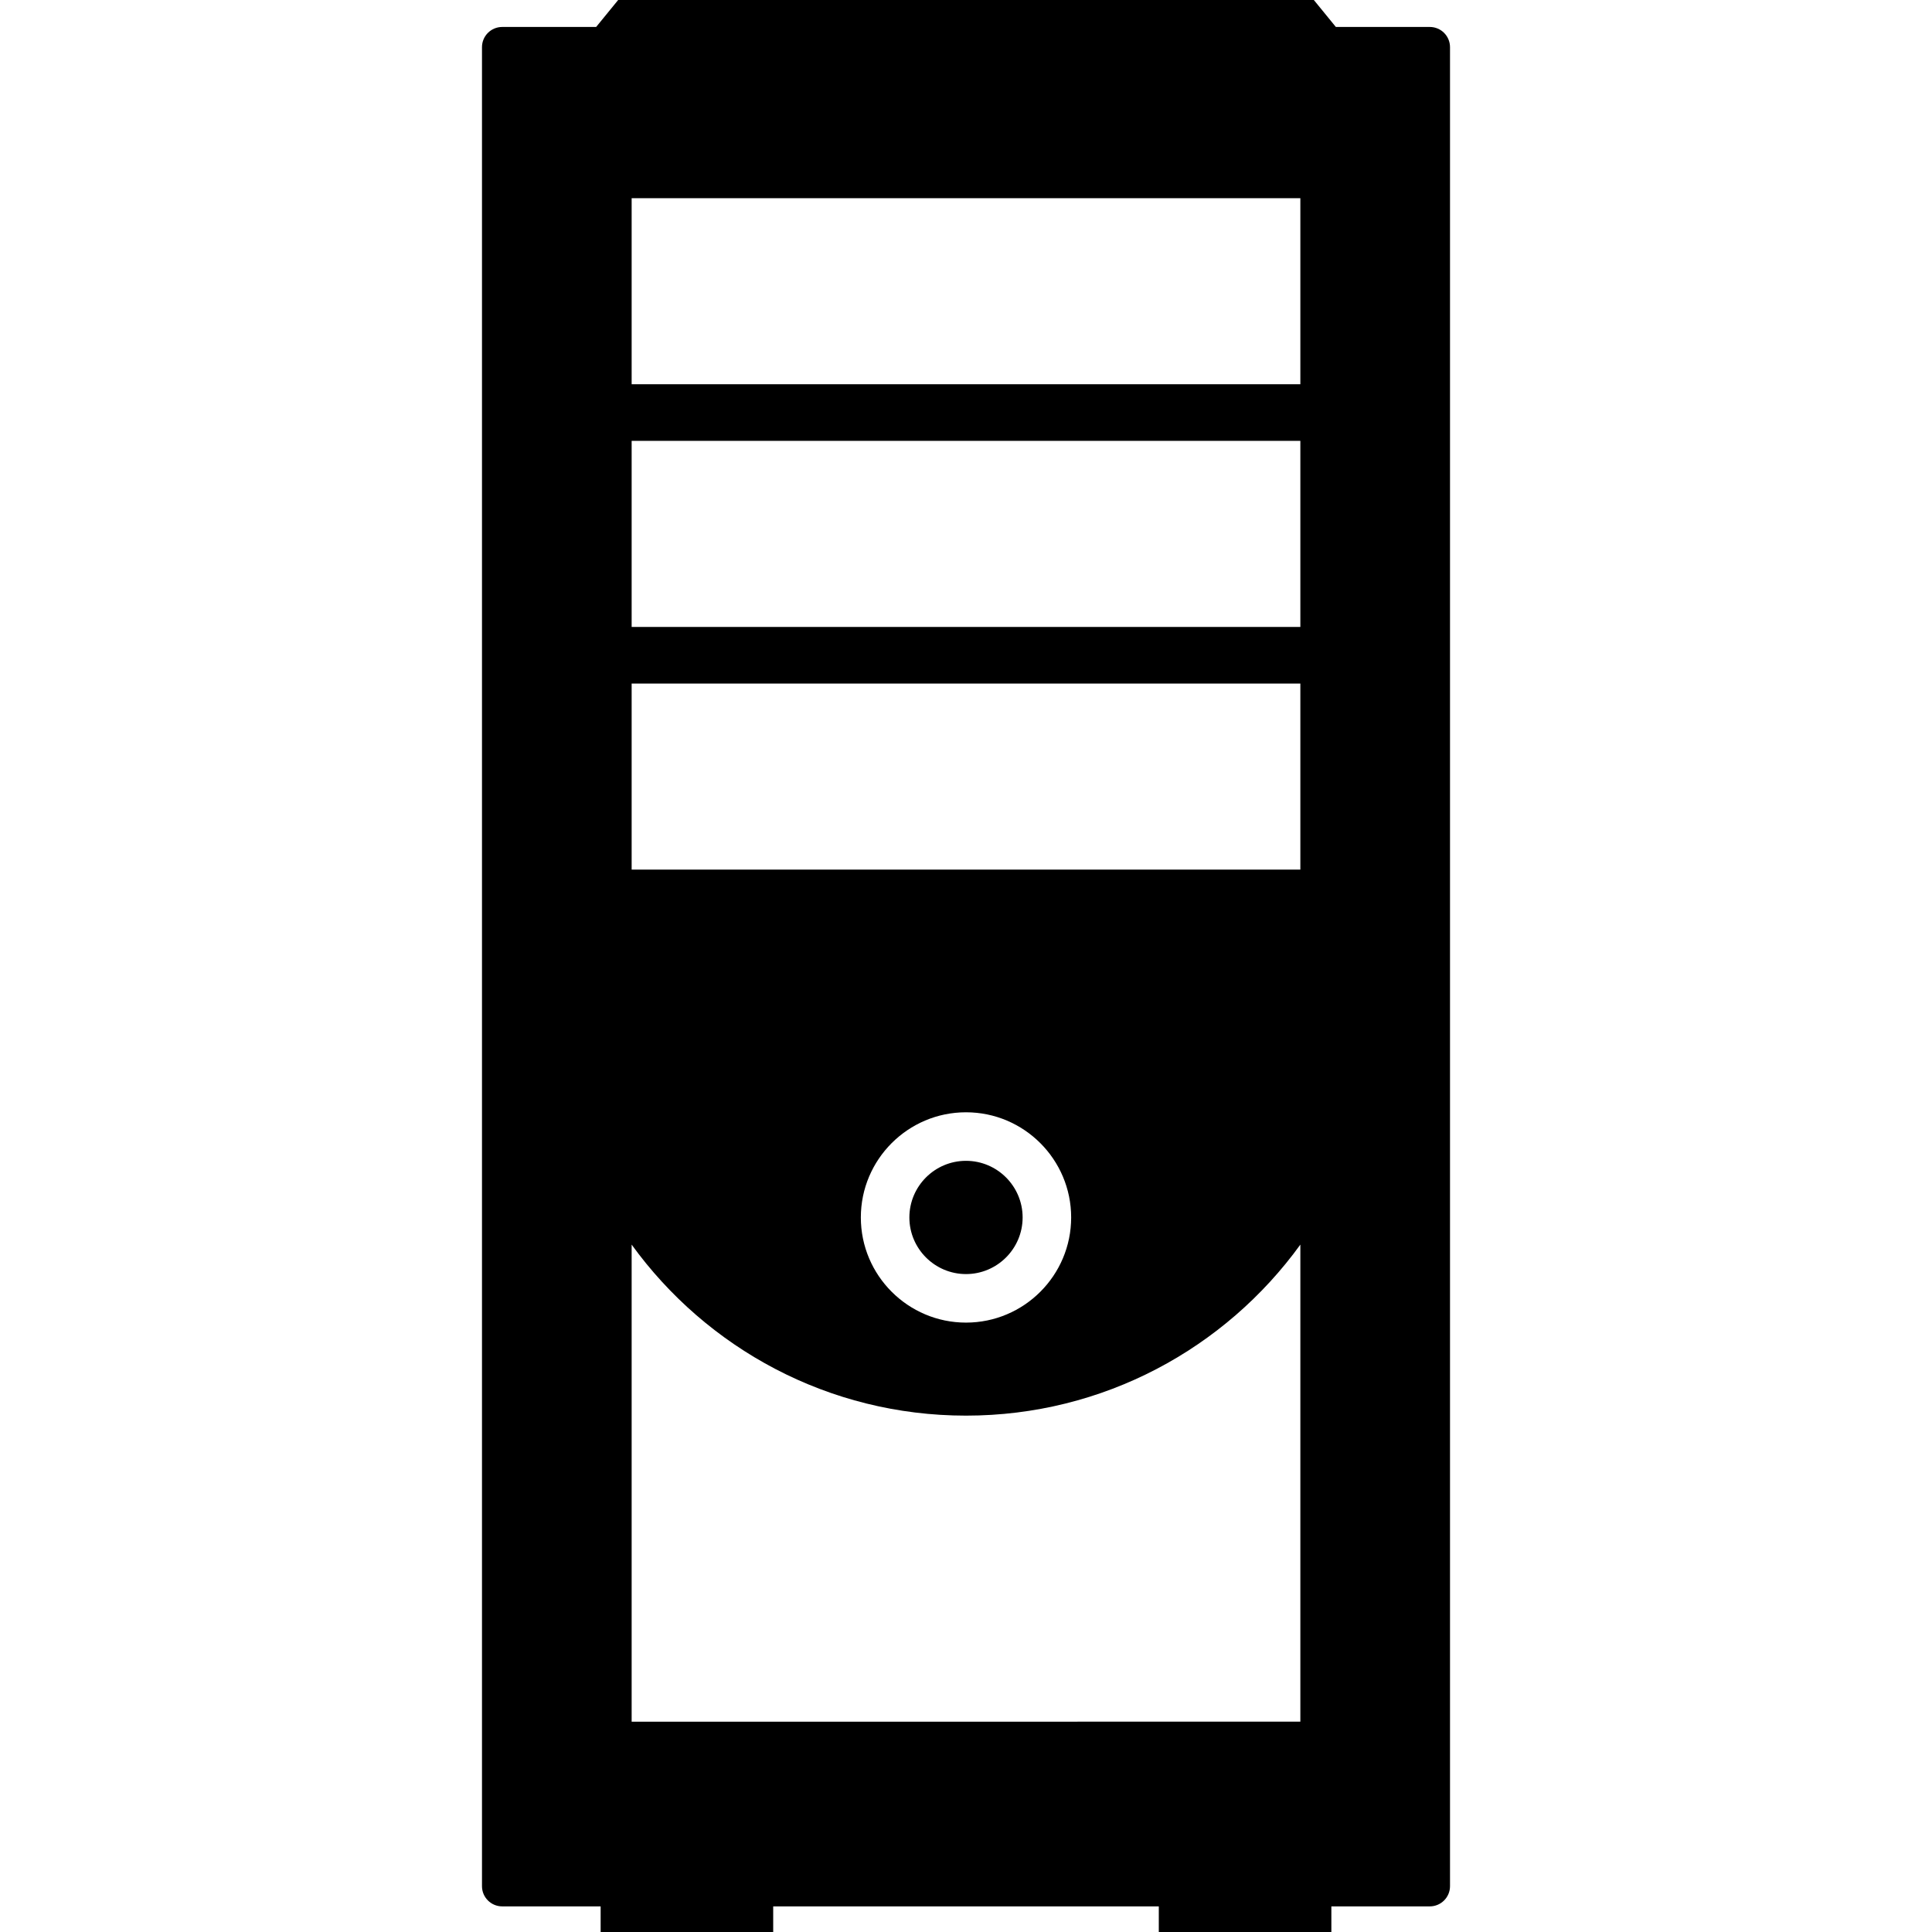
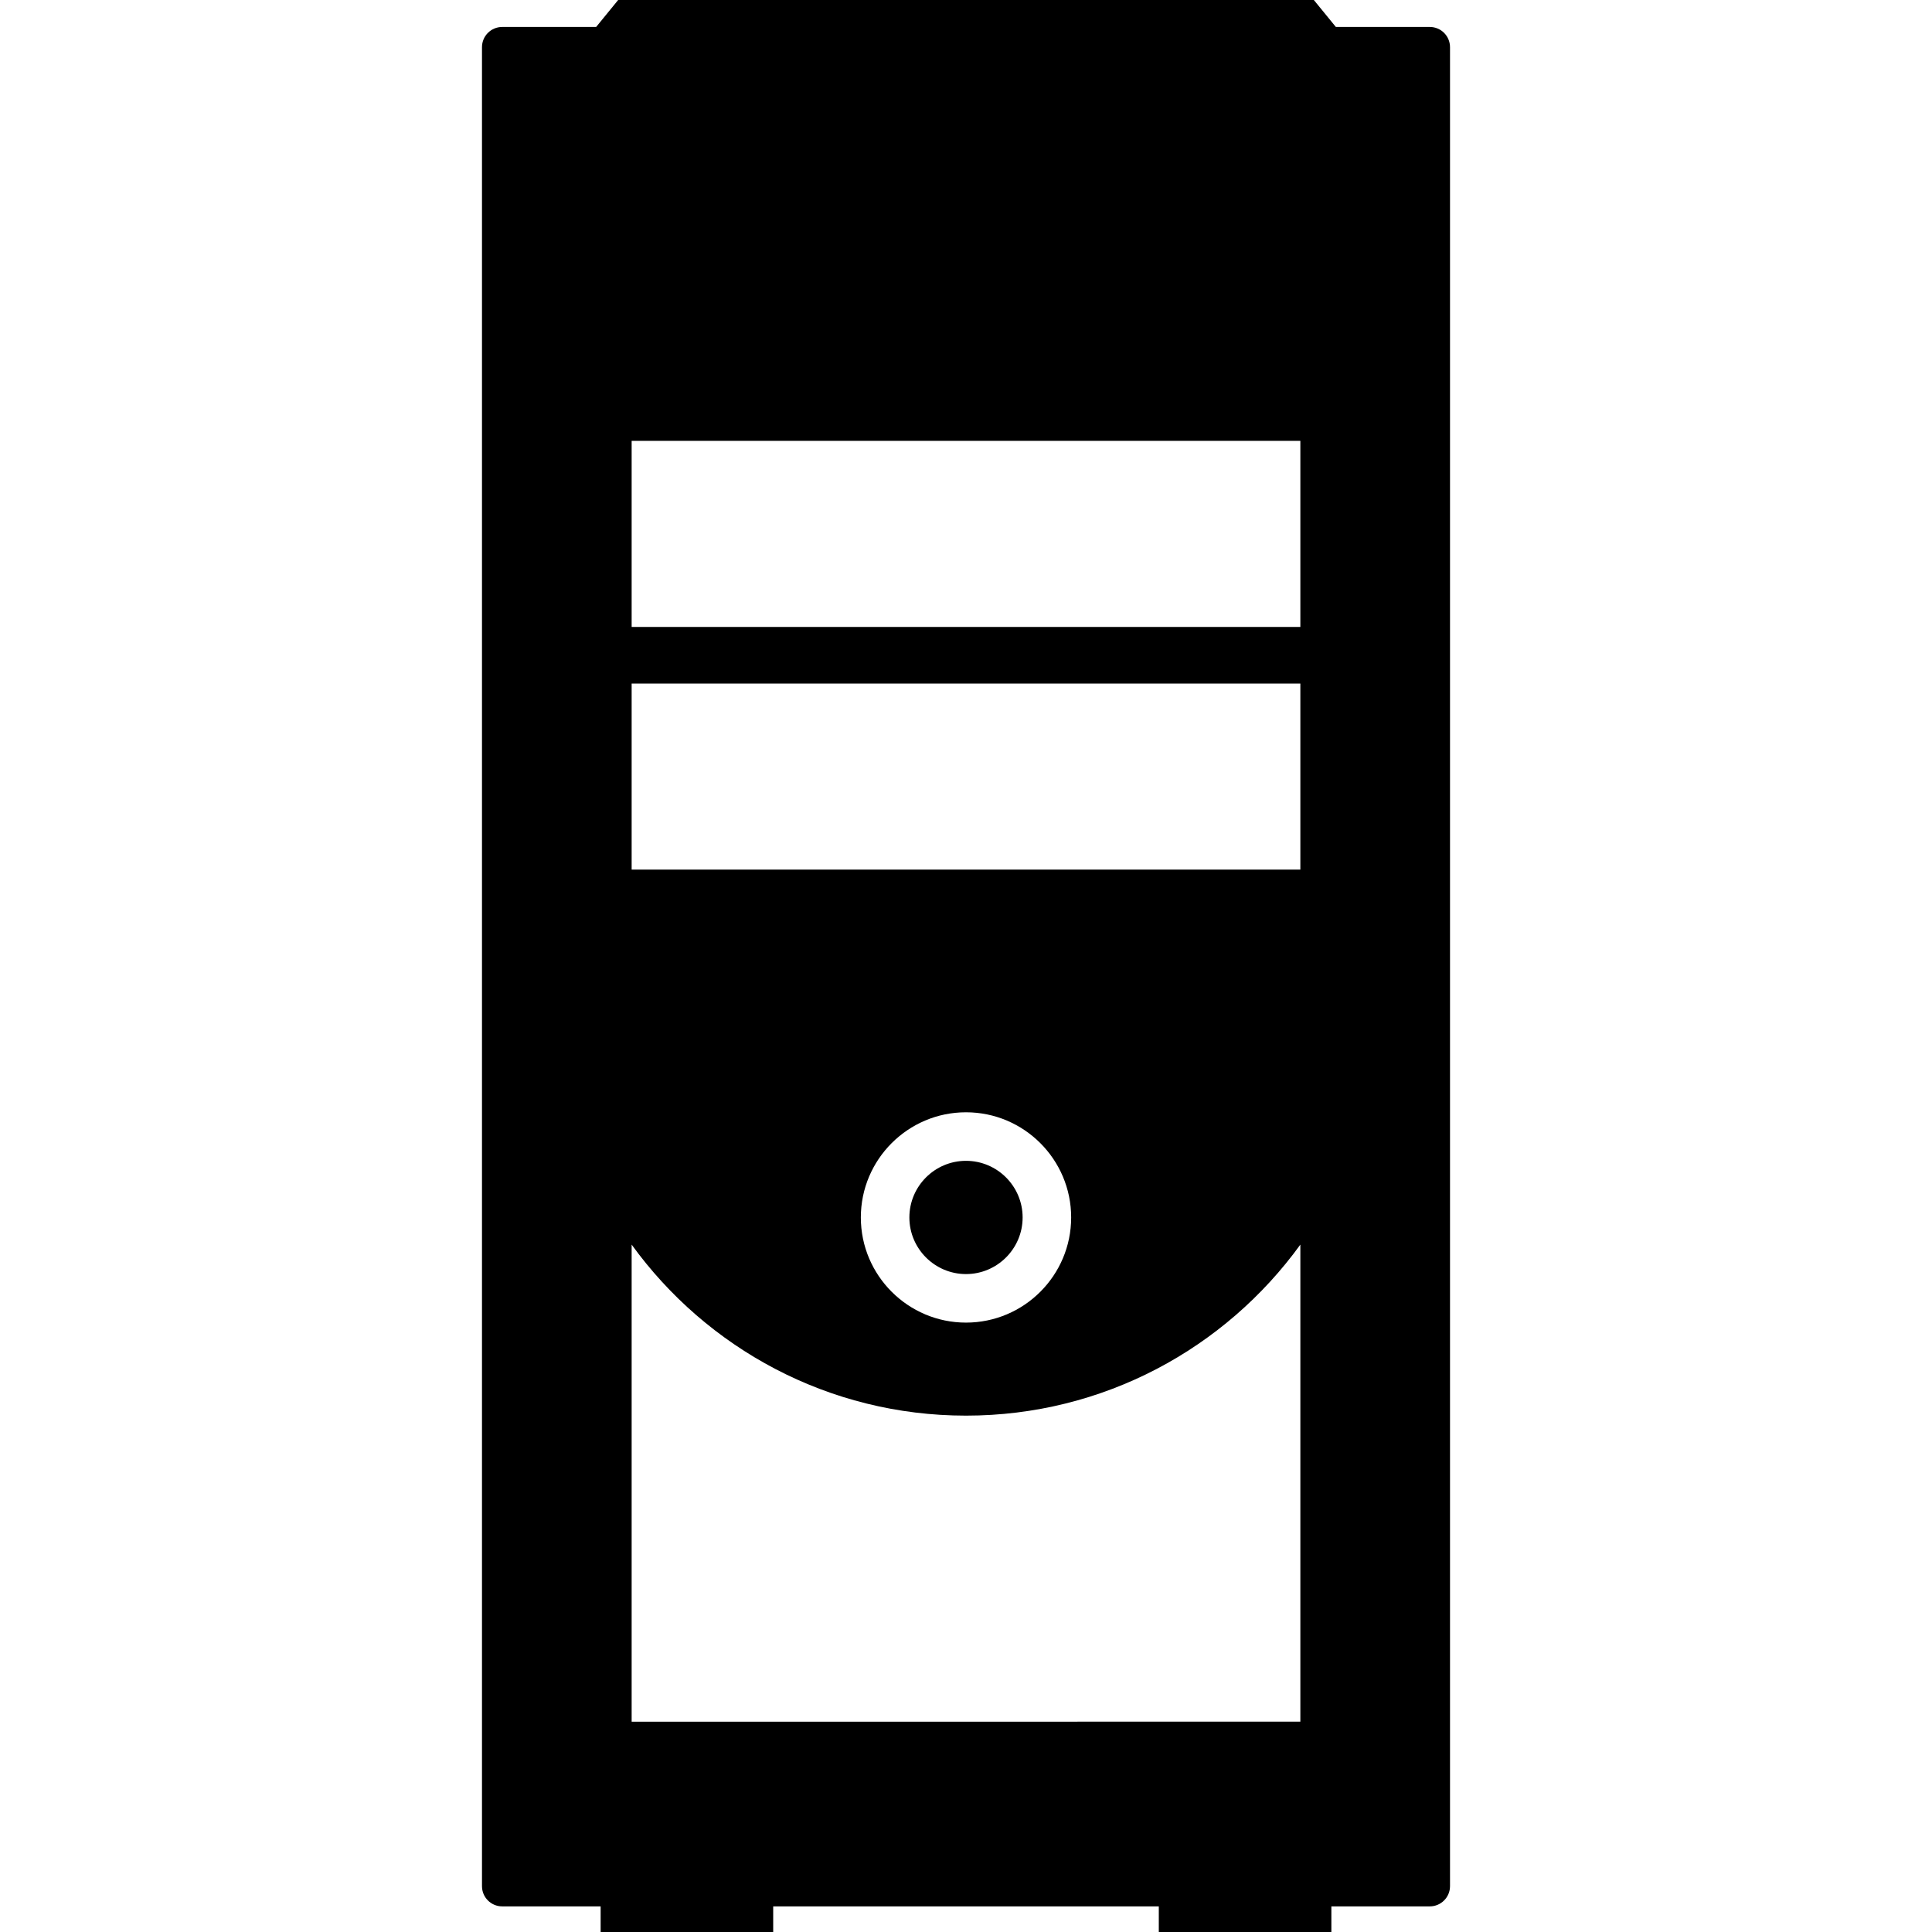
<svg xmlns="http://www.w3.org/2000/svg" id="Capa_1" x="0px" y="0px" viewBox="0 0 238.834 238.834" style="enable-background:new 0 0 238.834 238.834;" xml:space="preserve">
-   <path d="M119.417,143.501c3.859,0,7,3.141,7,7c0,3.859-3.141,7-7,7s-7-3.141-7-7C112.417,146.642,115.558,143.501,119.417,143.501z  M143.251,238.834v-3.167H95.583v3.167H74.251v-3.167H62.083c-1.381,0-2.5-1.119-2.5-2.5V5.833c0-1.381,1.119-2.5,2.5-2.5h11.613 L76.417,0h86l2.721,3.333h11.613c1.381,0,2.5,1.119,2.5,2.5v227.334c0,1.381-1.119,2.5-2.5,2.5h-12.168v3.167H143.251z M78.084,47.5 h82.666v-23H78.084V47.5z M78.084,77.5h82.666v-23H78.084V77.5z M78.084,107.5h82.666v-23H78.084V107.5z M119.417,137.501 c-7.168,0-13,5.832-13,13c0,7.168,5.832,13,13,13s13-5.832,13-13C132.417,143.333,126.585,137.501,119.417,137.501z M160.75,212.833 v-58.974C151.484,166.662,136.429,175,119.417,175s-32.067-8.338-41.333-21.141v58.974H160.75z" />
+   <path d="M119.417,143.501c3.859,0,7,3.141,7,7c0,3.859-3.141,7-7,7s-7-3.141-7-7C112.417,146.642,115.558,143.501,119.417,143.501z  M143.251,238.834v-3.167H95.583v3.167H74.251v-3.167H62.083c-1.381,0-2.5-1.119-2.5-2.5V5.833c0-1.381,1.119-2.5,2.5-2.5h11.613 L76.417,0h86l2.721,3.333h11.613c1.381,0,2.5,1.119,2.5,2.5v227.334c0,1.381-1.119,2.5-2.5,2.5h-12.168v3.167H143.251z M78.084,47.5 h82.666H78.084V47.5z M78.084,77.5h82.666v-23H78.084V77.5z M78.084,107.5h82.666v-23H78.084V107.5z M119.417,137.501 c-7.168,0-13,5.832-13,13c0,7.168,5.832,13,13,13s13-5.832,13-13C132.417,143.333,126.585,137.501,119.417,137.501z M160.75,212.833 v-58.974C151.484,166.662,136.429,175,119.417,175s-32.067-8.338-41.333-21.141v58.974H160.75z" />
  <g />
  <g />
  <g />
  <g />
  <g />
  <g />
  <g />
  <g />
  <g />
  <g />
  <g />
  <g />
  <g />
  <g />
  <g />
</svg>